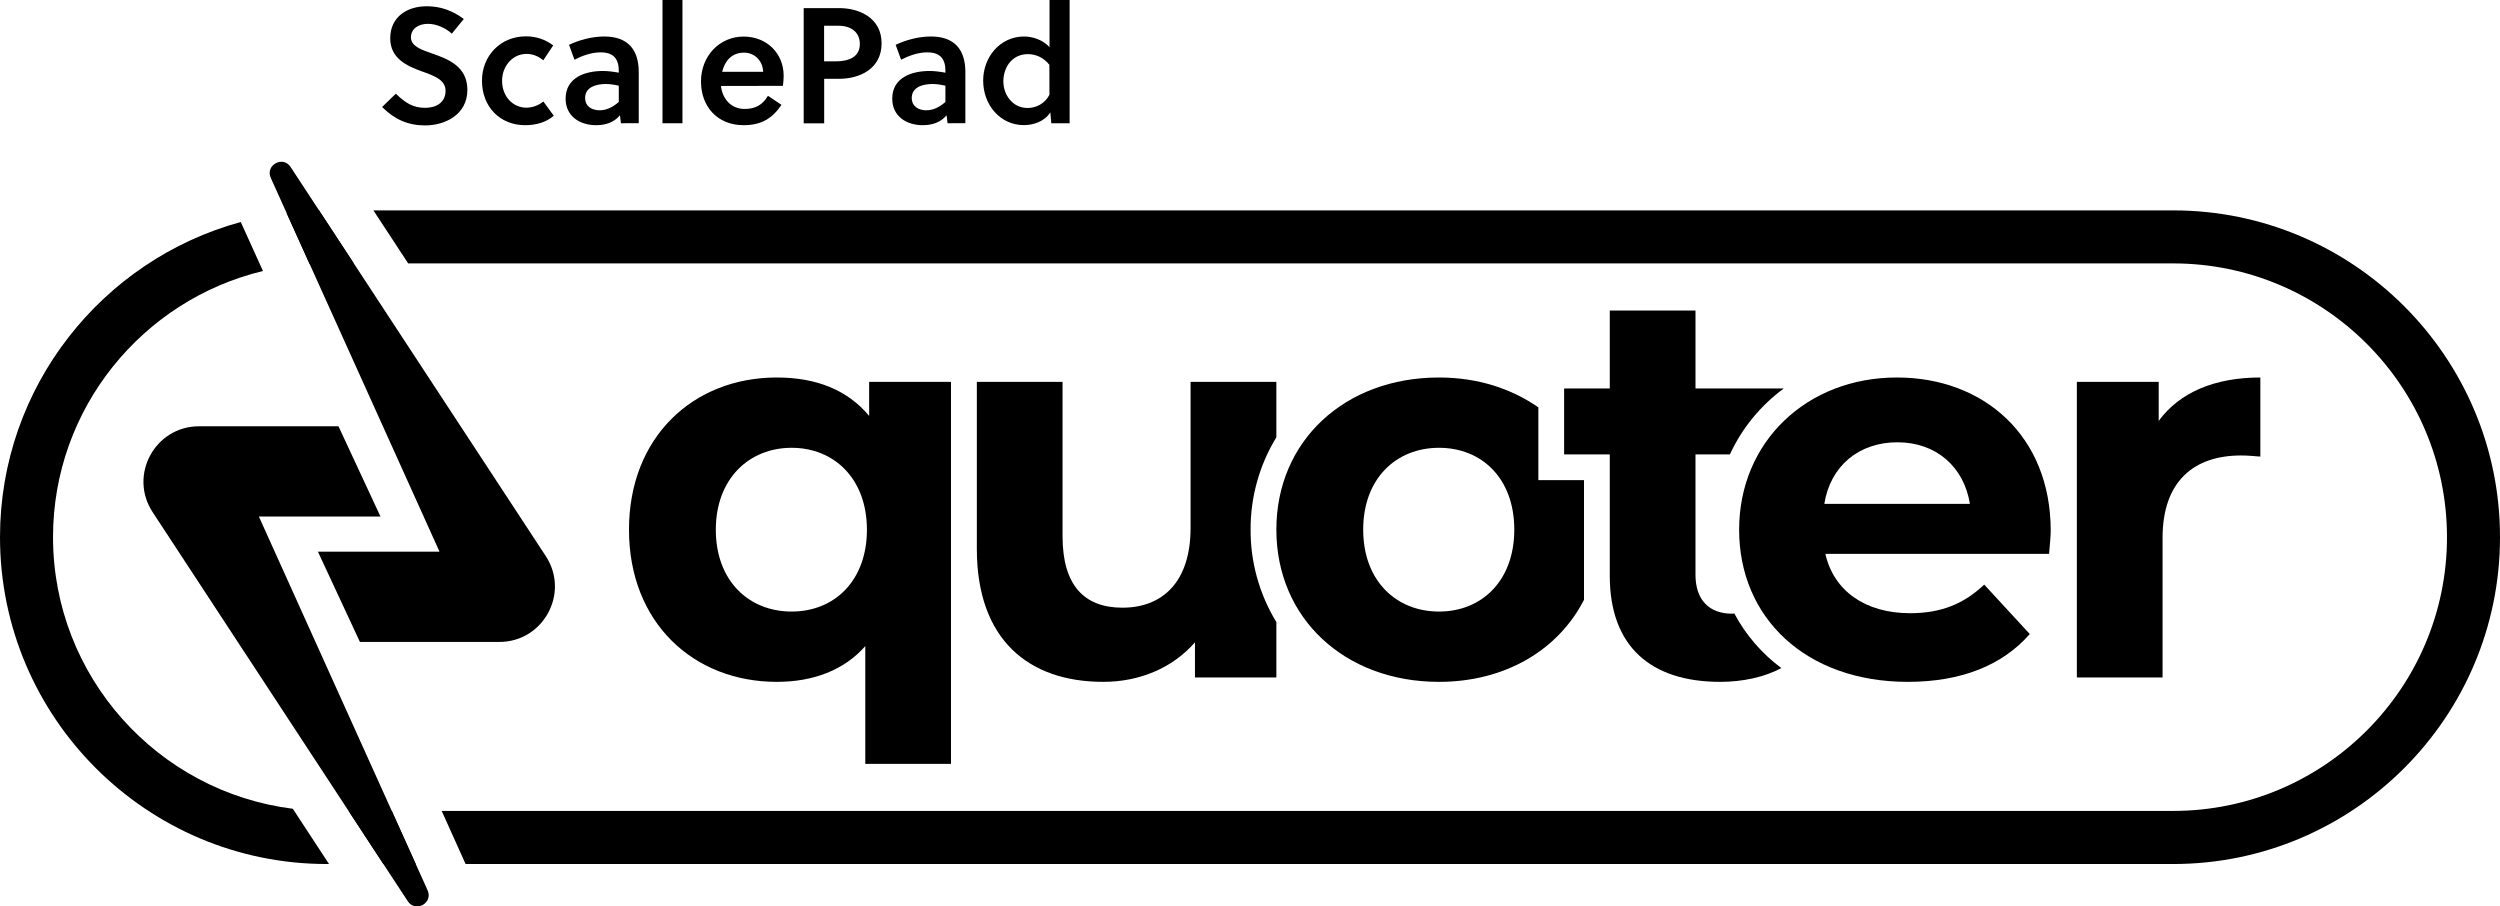
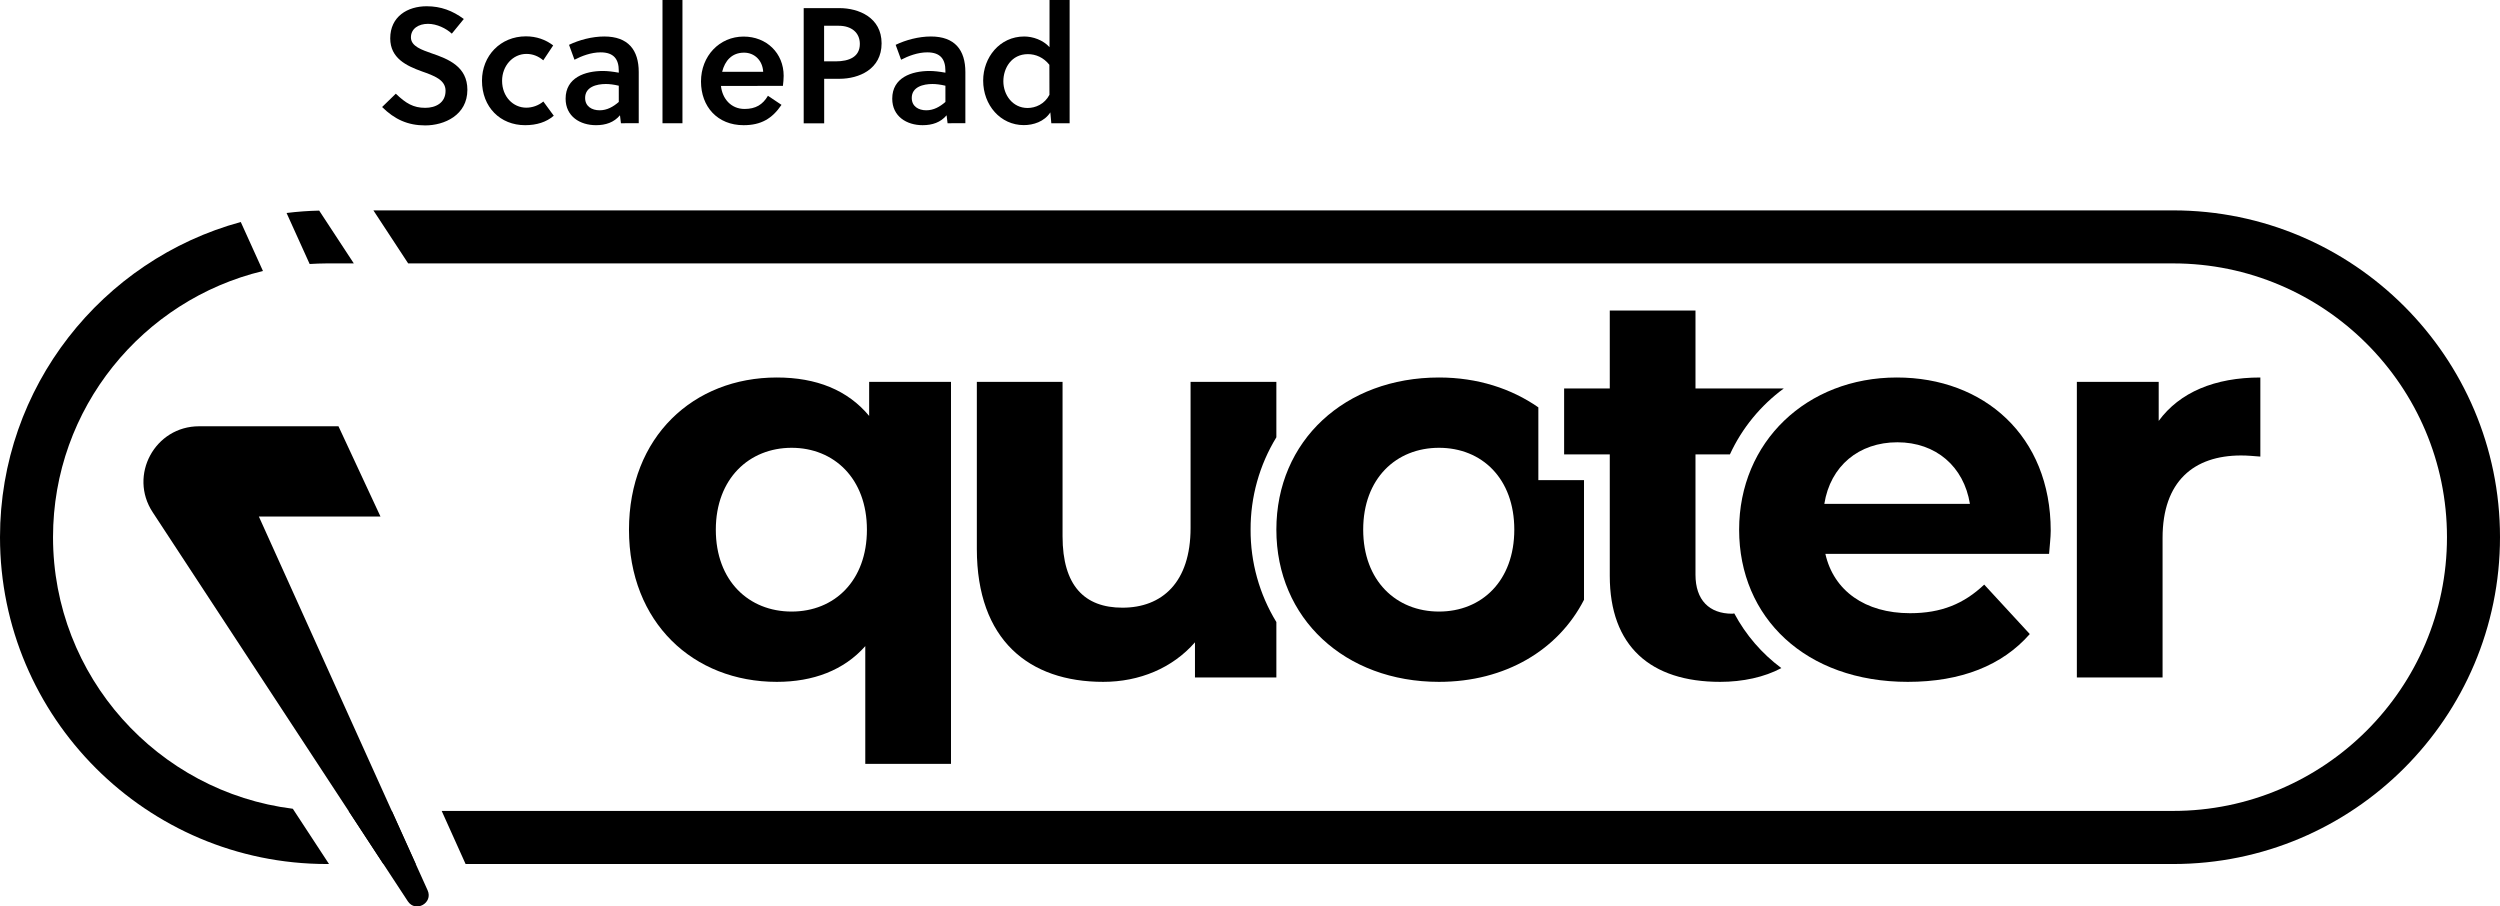
<svg xmlns="http://www.w3.org/2000/svg" version="1.1" id="Layer_1" x="0px" y="0px" viewBox="0 0 3357 1217.2" style="enable-background:new 0 0 3357 1217.2;" xml:space="preserve">
  <path d="M1277,512.8v512.9h-115.1V867.6c-28.7,32.5-70.1,48-118.8,48c-112.1,0-198.5-79.7-198.5-204.3s86.4-204.4,198.5-204.4  c53.2,0,95.2,16.9,124,51.6v-45.7H1277z M1164.1,711.3c0-68.7-44.2-110-101.1-110s-101.8,41.3-101.8,110s44.3,109.9,101.8,109.9  S1164.1,779.8,1164.1,711.3z" />
  <path d="M1679.3,711.2c-0.2-43.7,11.8-86.7,34.6-124v-74.4h-115.2V709c0,73.1-38.3,107-91.5,107c-50.9,0-80.4-29.5-80.4-95.9V512.8  h-115.1v224.3c0,122.4,70.1,178.5,169.7,178.5c48.7,0,93-18.5,123.2-53.1v47.2h109.3v-74.4C1691.1,798,1679.1,755,1679.3,711.2z" />
  <path d="M2751.5,743.7h-300.4c11.1,49.4,53.2,79.7,113.7,79.7c42,0,72.3-12.6,99.6-38.4l61.2,66.4c-36.9,42.1-92.2,64.2-163.8,64.2  c-137.2,0-226.5-86.3-226.5-204.3s90.8-204.4,211.8-204.4c116.6,0,206.6,78.2,206.6,205.8C2753.7,721.6,2752.2,734.1,2751.5,743.7z   M2449.7,676.6h195.5c-8.1-50.2-45.7-82.7-97.4-82.7S2457.8,625.7,2449.7,676.6z" />
  <path d="M2328.8,823.7c-0.9,0-1.8,0.4-2.7,0.4c-31,0-49.4-18.4-49.4-52.4V610.2h46.2c16.2-35.2,41.2-65.7,72.4-88.6h-118.6V417  h-115.1v104.6h-61.3v88.6h61.3v163c0,94.4,54.6,142.4,148.3,142.4c30.2,0,59.4-6.3,82.1-18.5  C2365.8,877.6,2344.2,852.6,2328.8,823.7z" />
  <path d="M3035.2,506.9v106.2c-9.6-0.7-16.9-1.5-25.8-1.5c-63.5,0-105.5,34.7-105.5,110.7v187.4h-115.1V512.8h109.9v52.4  C2926.8,526.8,2974,506.9,3035.2,506.9z" />
  <path d="M2127,773.9V644.7h-61.3V547c-36.2-25.2-81.6-40.1-133.4-40.1c-126.2,0-218.4,84.8-218.4,204.3s92.2,204.4,218.4,204.4  c89.2,0,160.3-43,194.7-110.2V773.9z M1932.3,821.2c-57.6,0-101.8-41.4-101.8-110s44.2-109.9,101.8-109.9s101.1,41.3,101.1,109.9  S1989.8,821.2,1932.3,821.2z" />
-   <path d="M384.8,286l31,68.5c7.6-0.4,15.3-0.8,23.1-0.8h36.2c-15.8-24.2-31.4-47.9-46.5-70.9C414,283.1,399.3,284.2,384.8,286z" />
+   <path d="M384.8,286l31,68.5c7.6-0.4,15.3-0.8,23.1-0.8h36.2c-15.8-24.2-31.4-47.9-46.5-70.9C414,283.1,399.3,284.2,384.8,286" />
  <path d="M468.1,1088.9c15.9,24.4,31.6,48.2,46.7,71.3h43.4l-32.1-71.3H468.1z" />
  <path d="M2918.1,282.5H501.4l46.7,71.2h2370c202.7,0,367.7,164.9,367.7,367.6s-165,367.6-367.7,367.6h-2325l32.1,71.3h2292.9  c242,0,438.9-196.9,438.9-438.9S3160.1,282.5,2918.1,282.5z" />
  <path d="M393.2,1086c-181.3-22.6-322-177.5-322-364.7c0-173.1,120.4-318.6,281.9-357.4l-29.8-65.8C137.2,348.9,0,519.4,0,721.3  c0,242,196.9,438.9,438.9,438.9h2.9L393.2,1086z" />
  <path d="M547.6,1210.2C442.7,1050.3,302,835.6,205,687.8c-32.6-49.6,3-115.4,62.3-115.4h187.2l56.4,121.2H347.6l226.6,501.9  C581.9,1212.6,557.9,1225.9,547.6,1210.2z" />
-   <path d="M390.2,224.2c104.9,159.9,245.5,374.6,342.6,522.4c32.6,49.6-3,115.4-62.3,115.4H483.3l-56.4-121.2h163.3L363.6,238.9  C355.9,221.8,379.9,208.5,390.2,224.2z" />
  <g>
    <path d="M574.7,32c-12.7,0-22.9,6.5-22.9,18.2c0,12.2,15.3,16.9,27.5,21.3c22.9,7.8,48.3,17.9,48.3,49.1c0,34-30.9,47.8-56.6,47.8   c-23.4,0-41.1-8.1-57.9-24.7l18.4-17.9c13.5,13,23.6,19,39.5,19c13.8,0,27.3-6.5,27.3-22.9c0-14.8-15.6-20.3-31.7-26   c-20.8-7.5-42.6-17.7-42.6-44.4c0-29.4,23.4-43.1,48.9-43.1c19.2,0,34.8,6,49.9,17.1l-16.1,19.7C599.2,38.2,586.7,32,574.7,32z" />
    <path d="M743.6,155.4c-9.9,8.6-23.1,12.7-38.5,12.7c-33.3,0-57.9-24.2-57.9-59.8c0-33.3,24.7-59.5,59-59.5c14,0,26.5,4.4,36.6,12.2   l-13.3,20c-6.5-5.5-14-8.6-22.6-8.6c-18.4,0-32.7,16.1-32.7,36.1c0,21.3,14.8,36.1,32.5,36.1c8.1,0,16.4-2.9,22.9-8.3L743.6,155.4z   " />
    <path d="M833.8,165.5l-1.3-10.7c-8.1,9.6-19.2,13.3-32.2,13.3c-21.3,0-40.8-11.7-40.8-35.6c0-28.3,26-37.2,50.1-37.2   c6,0,13,0.8,21.3,2.3v-2.6c0-15.6-6.8-24.7-24.4-24.7c-12.7,0-25.5,4.9-35.1,9.9l-7.3-20c13.5-6.5,30.9-11.2,47.3-11.2   c32.2,0,46.3,18.2,46.3,47.8v68.6L833.8,165.5z M830.9,115.1c-6.8-1.6-12.5-2.3-17.4-2.3c-12.5,0-27.8,3.9-27.8,18.7   c0,11.4,9.1,16.6,19.5,16.6c9.9,0,18.2-4.7,25.7-11.2V115.1z" />
    <path d="M916.4,165.5h-26.8V0h26.8V165.5z" />
    <path d="M968.1,115.4c1.8,16.9,13.3,30.9,31.7,30.9c14.8,0,24.4-5.7,31.4-17.7l18.2,12.2c-12.5,18.4-27.3,27.3-50.9,27.3   c-35.1,0-57.2-24.9-57.2-58.7c0-34.3,24.9-60.3,57.2-60.3c30.9,0,53.8,22.3,53.8,52.7c0,4.2-0.5,9.4-1,13.5L968.1,115.4z    M999.1,70.7c-16.4,0-25.7,10.9-29.4,25.7h55.1C1024,81.3,1013.3,70.7,999.1,70.7z" />
    <path d="M1127.2,10.9c25.7,0,56.6,12.5,56.6,47.3s-30.4,47.6-56.6,47.6h-20.5v59.8h-27.5V10.9H1127.2z M1106.6,82.4h15.3   c18.7,0,32.7-6.2,32.7-23.4c0-15.3-11.4-24.4-28.3-24.4h-19.7V82.4z" />
    <path d="M1272.4,165.5l-1.3-10.7c-8.1,9.6-19.2,13.3-32.2,13.3c-21.3,0-40.8-11.7-40.8-35.6c0-28.3,26-37.2,50.1-37.2   c6,0,13,0.8,21.3,2.3v-2.6c0-15.6-6.8-24.7-24.4-24.7c-12.7,0-25.5,4.9-35.1,9.9l-7.3-20c13.5-6.5,30.9-11.2,47.3-11.2   c32.2,0,46.3,18.2,46.3,47.8v68.6L1272.4,165.5z M1269.5,115.1c-6.8-1.6-12.5-2.3-17.4-2.3c-12.5,0-27.8,3.9-27.8,18.7   c0,11.4,9.1,16.6,19.5,16.6c9.9,0,18.2-4.7,25.7-11.2L1269.5,115.1L1269.5,115.1z" />
    <path d="M1436.1,165.5h-24.4l-1.3-14.6c-8.1,12.5-22.9,17.1-35.6,17.1c-31.4,0-54.6-26.8-54.6-59.8c0-31.2,22.3-59.2,55.1-59.2   c11.7,0,25.2,4.7,34,14.3V0h27v165.5H1436.1z M1409.1,87c-7.8-9.9-18.4-14.3-28.8-14.3c-22.3,0-33,19-33,36.4   c0,18.4,12.5,35.9,32.5,35.9c10.7,0,22.9-5.2,29.4-17.7L1409.1,87L1409.1,87z" />
  </g>
</svg>